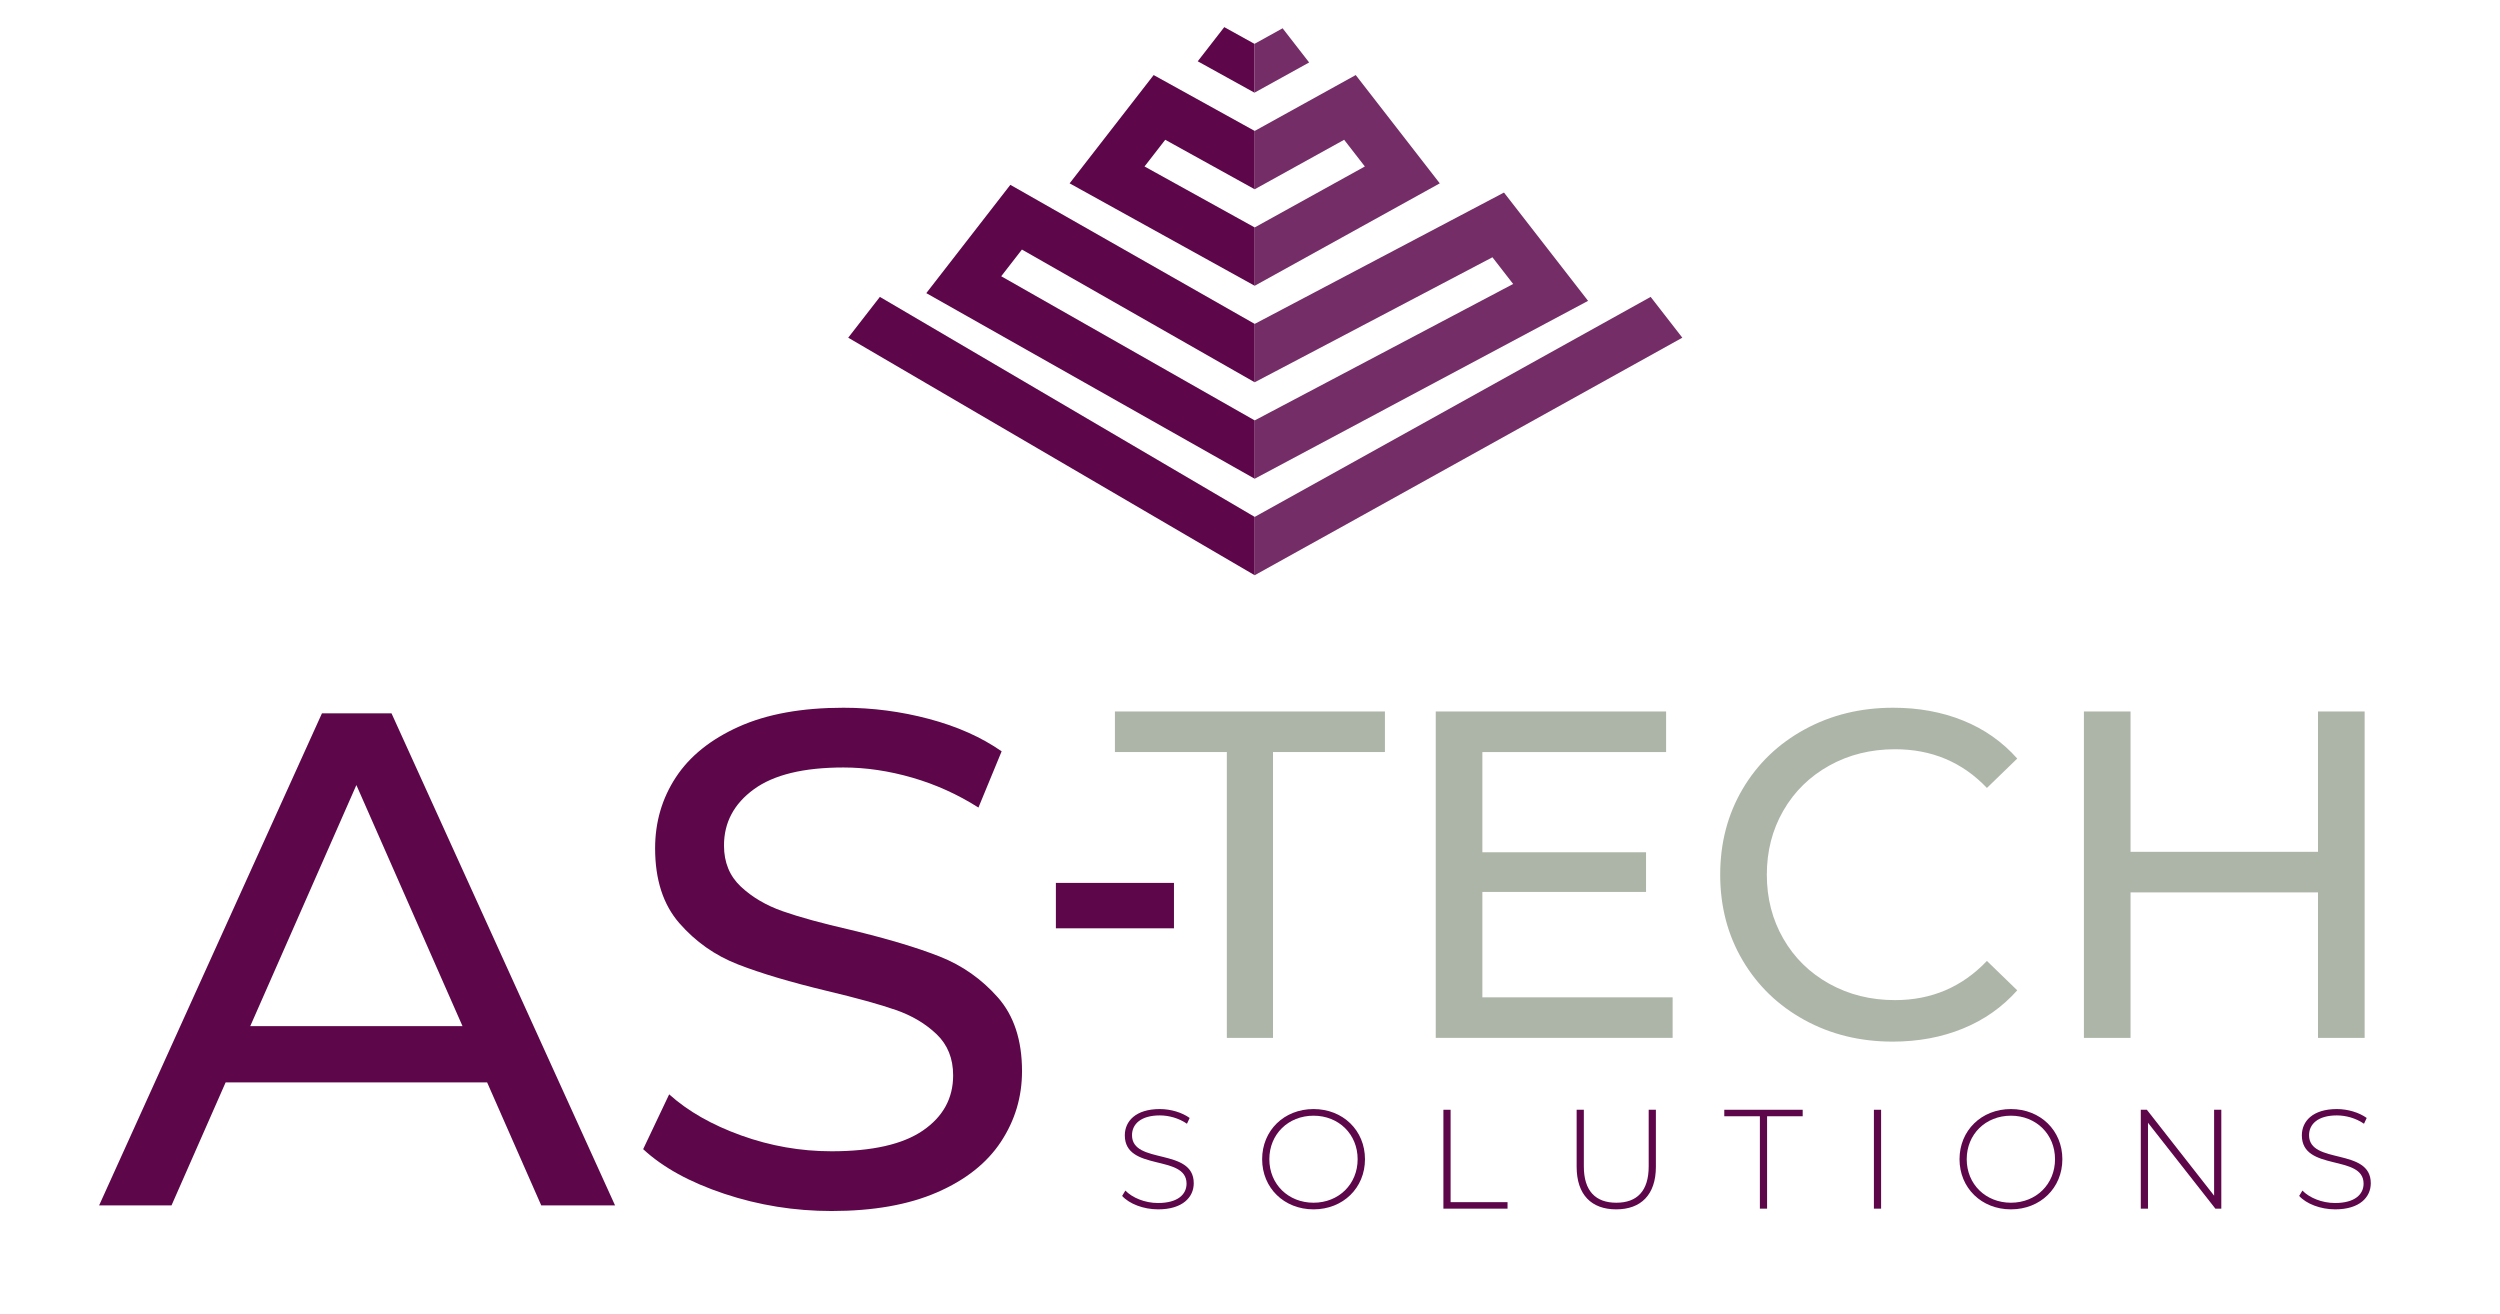
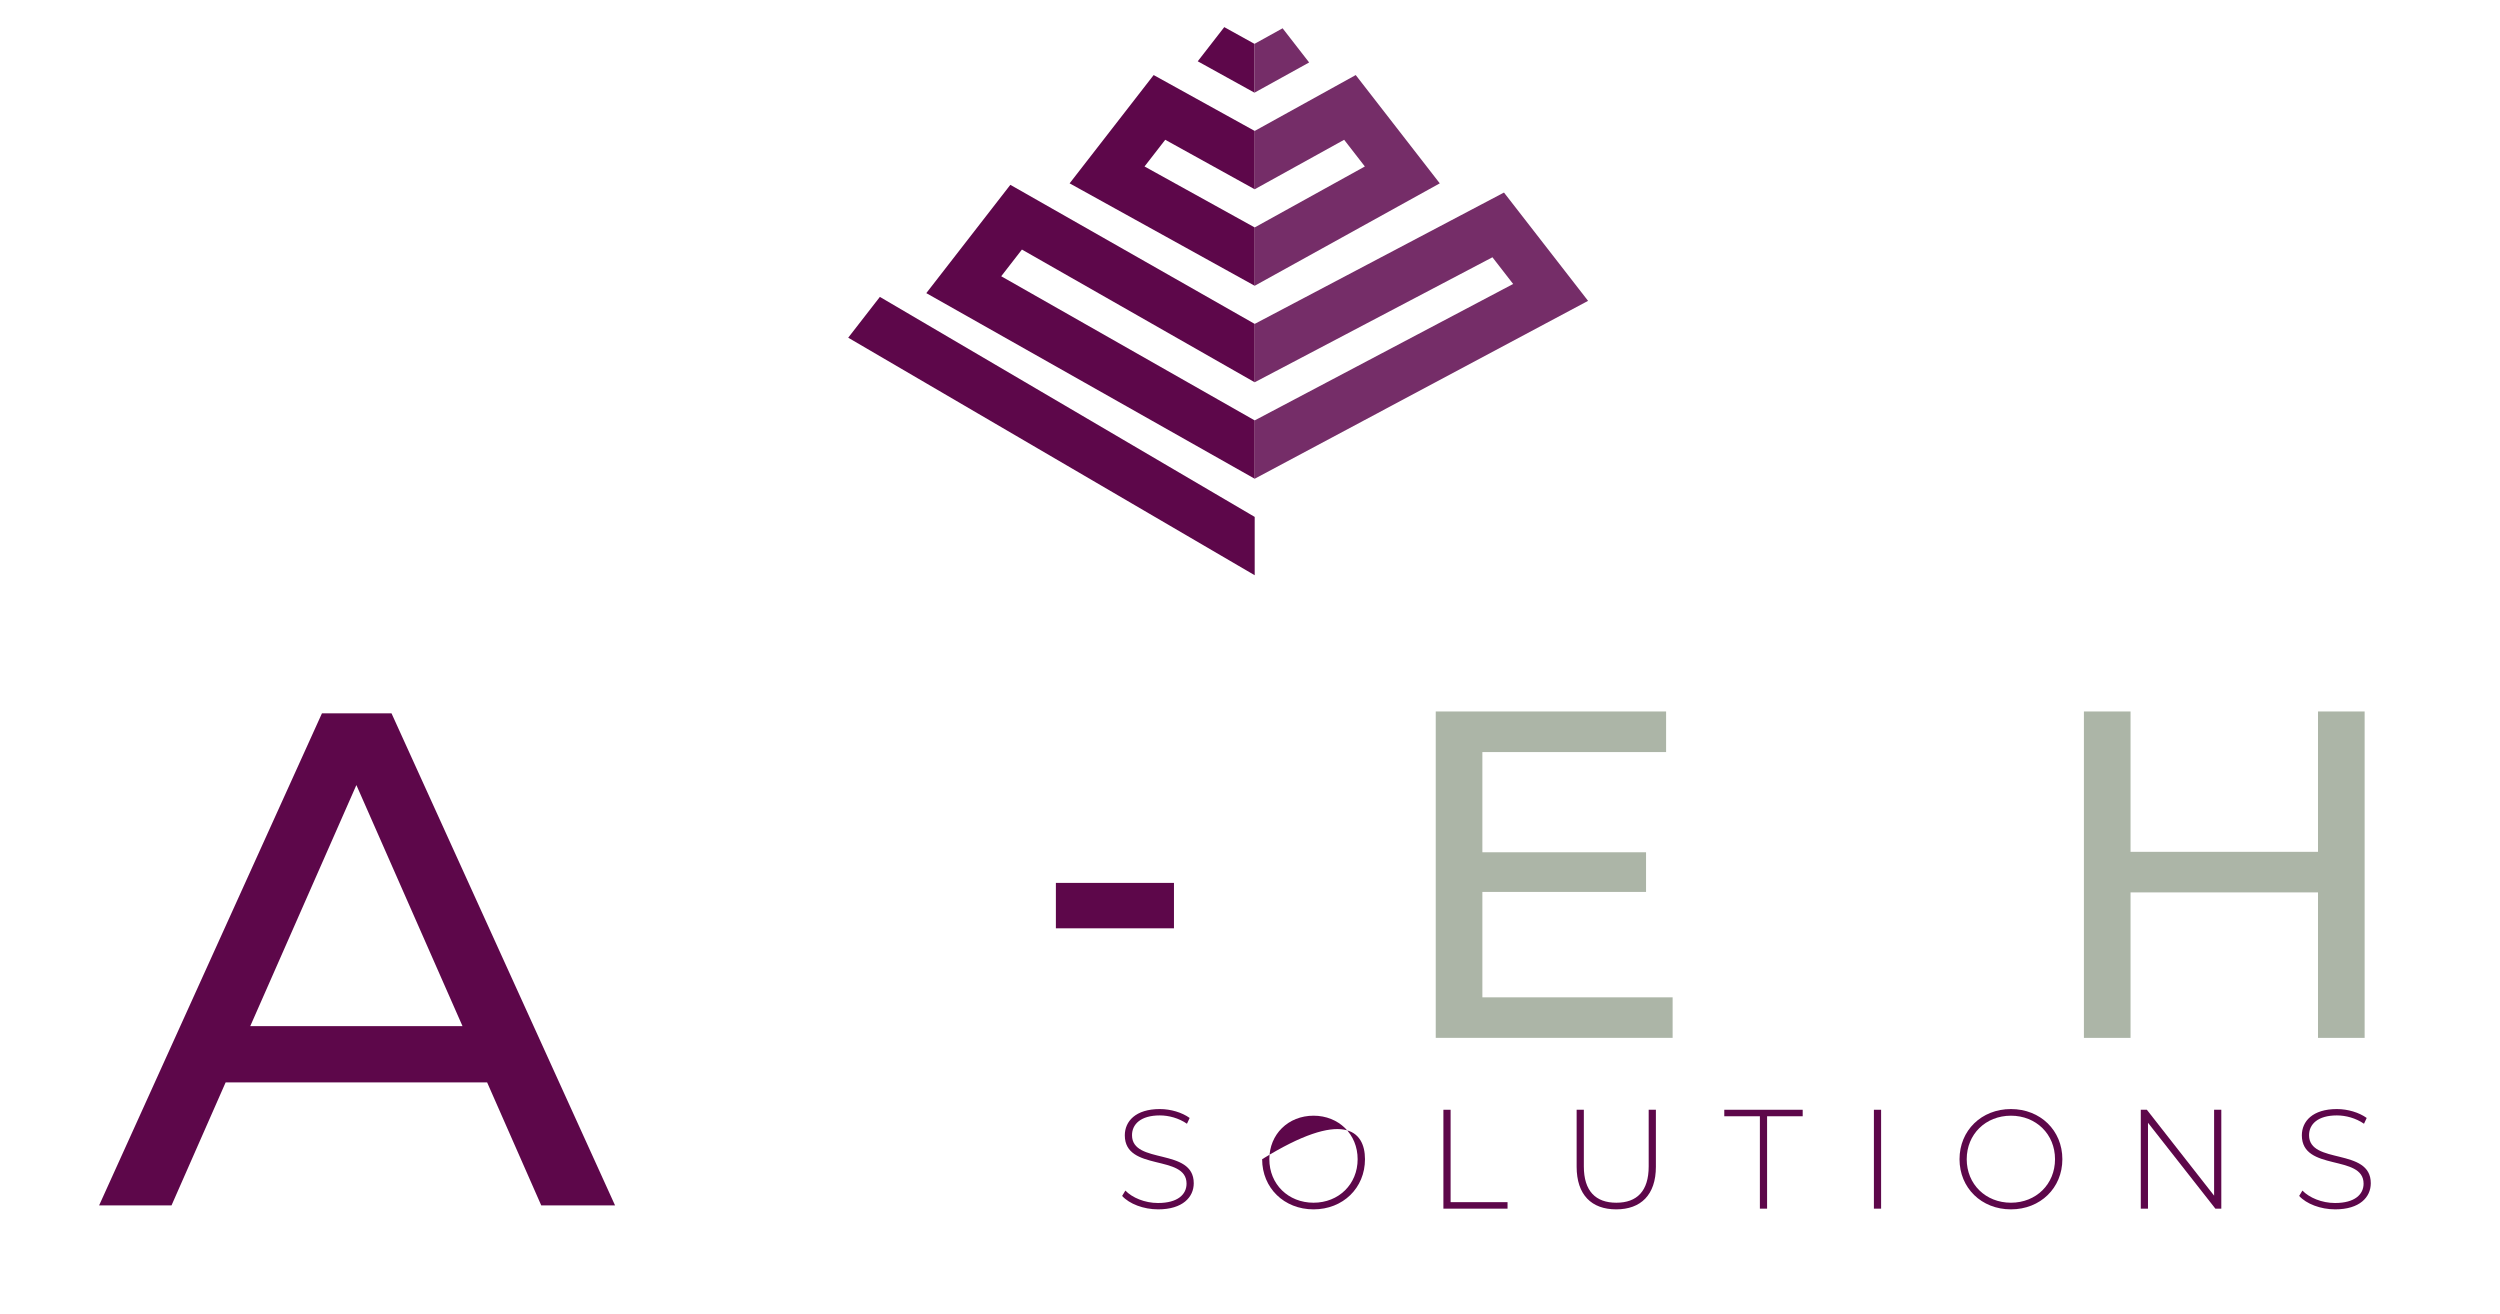
<svg xmlns="http://www.w3.org/2000/svg" xmlns:ns1="http://sodipodi.sourceforge.net/DTD/sodipodi-0.dtd" xmlns:ns2="http://www.inkscape.org/namespaces/inkscape" version="1.1" id="svg2" width="1965.754" height="1032.871" viewBox="361.955 846.894 1965.754 1032.871" ns1:docname="Logo-AS-TECH----COULEUR.ai">
  <defs id="defs6">
    <clipPath clipPathUnits="userSpaceOnUse" id="clipPath20">
      <path d="M 0,2000 H 2000 V 0 H 0 Z" id="path18" />
    </clipPath>
  </defs>
  <ns1:namedview id="namedview4" pagecolor="#ffffff" bordercolor="#000000" borderopacity="0.25" ns2:showpageshadow="2" ns2:pageopacity="0.0" ns2:pagecheckerboard="0" ns2:deskcolor="#d1d1d1" />
  <g id="g8" ns2:groupmode="layer" ns2:label="Logo-AS-TECH----COULEUR" transform="matrix(1.333,0,0,-1.333,0,2666.667)">
    <g id="g10" transform="translate(544.36,759.87)">
      <path d="M 0,0 -62.608,142.216 -125.215,0 Z m 14.512,-33.169 h -154.239 l -31.927,-72.559 h -42.706 l 131.435,290.235 h 41.049 L 89.974,-105.728 H 46.437 Z" style="fill:#5d074a;fill-opacity:1;fill-rule:nonzero;stroke:none" id="path12" />
    </g>
    <g id="g14">
      <g id="g16" clip-path="url(#clipPath20)">
        <g id="g22" transform="translate(698.806,660.983)">
-           <path d="m 0,0 c -20.317,6.771 -36.279,15.548 -47.888,26.328 l 15.34,32.342 c 11.052,-9.951 25.222,-18.036 42.499,-24.256 17.273,-6.22 35.035,-9.33 53.28,-9.33 24.048,0 42.012,4.076 53.901,12.231 11.88,8.152 17.828,19.003 17.828,32.549 0,9.951 -3.252,18.036 -9.745,24.256 -6.496,6.218 -14.511,10.987 -24.048,14.303 -9.536,3.319 -23.009,7.05 -40.425,11.196 -21.838,5.248 -39.459,10.502 -52.863,15.756 -13.412,5.248 -24.877,13.333 -34.414,24.254 -9.536,10.917 -14.305,25.637 -14.305,44.159 0,15.477 4.076,29.438 12.231,41.876 8.149,12.44 20.523,22.389 37.109,29.853 16.586,7.462 37.173,11.196 61.778,11.196 17.137,0 33.999,-2.217 50.585,-6.635 16.584,-4.425 30.817,-10.781 42.706,-19.073 l -13.682,-33.169 c -12.168,7.734 -25.157,13.61 -38.975,17.622 -13.825,4.003 -27.366,6.011 -40.634,6.011 -23.497,0 -41.118,-4.288 -52.863,-12.852 -11.753,-8.573 -17.621,-19.63 -17.621,-33.172 0,-9.951 3.316,-18.034 9.951,-24.254 6.632,-6.22 14.854,-11.06 24.669,-14.512 9.808,-3.459 23.148,-7.12 40.01,-10.987 21.834,-5.254 39.39,-10.509 52.659,-15.756 13.268,-5.254 24.669,-13.268 34.206,-24.048 9.536,-10.781 14.305,-25.293 14.305,-43.536 0,-15.205 -4.148,-29.095 -12.44,-41.669 C 154.862,18.1 142.28,8.149 125.424,0.83 108.559,-6.499 87.83,-10.157 63.231,-10.157 41.391,-10.157 20.317,-6.775 0,0" style="fill:#5d074a;fill-opacity:1;fill-rule:nonzero;stroke:none" id="path24" />
-         </g>
+           </g>
        <path d="m 894.371,844.375 h 69.654 v -26.793 h -69.654 z" style="fill:#5d074a;fill-opacity:1;fill-rule:nonzero;stroke:none" id="path26" />
        <g id="g28" transform="translate(995.213,921.565)">
-           <path d="M 0,0 H -66.015 V 23.93 H 93.247 V 0 H 27.232 V -168.615 H 0 Z" style="fill:#acb5a7;fill-opacity:1;fill-rule:nonzero;stroke:none" id="path30" />
-         </g>
+           </g>
        <g id="g32" transform="translate(1258.173,776.88)">
          <path d="M 0,0 V -23.931 H -139.734 V 168.614 H -3.851 v -23.93 H -112.226 V 85.545 h 96.547 V 62.164 h -96.547 V 0 Z" style="fill:#acb5a7;fill-opacity:1;fill-rule:nonzero;stroke:none" id="path34" />
        </g>
        <g id="g36" transform="translate(1335.88,763.539)">
-           <path d="m 0,0 c -15.498,8.528 -27.644,20.261 -36.446,35.208 -8.802,14.945 -13.203,31.771 -13.203,50.475 0,18.704 4.401,35.527 13.203,50.475 8.802,14.943 20.995,26.681 36.583,35.208 15.585,8.526 33.008,12.791 52.263,12.791 15.035,0 28.787,-2.523 41.259,-7.565 12.47,-5.046 23.106,-12.515 31.909,-22.417 l -17.88,-17.33 c -14.488,15.22 -32.553,22.83 -54.188,22.83 -14.304,0 -27.232,-3.21 -38.784,-9.627 -11.552,-6.421 -20.587,-15.266 -27.094,-26.543 -6.511,-11.279 -9.765,-23.888 -9.765,-37.822 0,-13.937 3.254,-26.543 9.765,-37.822 C -5.871,36.584 3.164,27.734 14.716,21.318 26.268,14.897 39.196,11.69 53.5,11.69 c 21.455,0 39.516,7.703 54.188,23.106 l 17.88,-17.329 C 116.765,7.564 106.08,0.044 93.522,-5.089 80.96,-10.224 67.159,-12.79 52.124,-12.79 32.87,-12.79 15.494,-8.526 0,0" style="fill:#acb5a7;fill-opacity:1;fill-rule:nonzero;stroke:none" id="path38" />
-         </g>
+           </g>
        <g id="g40" transform="translate(1666.369,945.494)">
          <path d="m 0,0 v -192.545 h -27.507 v 85.82 h -110.576 v -85.82 H -165.59 V 0 h 27.507 V -82.794 H -27.507 V 0 Z" style="fill:#acb5a7;fill-opacity:1;fill-rule:nonzero;stroke:none" id="path42" />
        </g>
        <g id="g44" transform="translate(933.446,659.718)">
          <path d="M 0,0 1.916,3.166 C 5.916,-1 13.333,-4.167 21.166,-4.167 32.833,-4.167 38,0.917 38,7.25 38,24.75 1.583,14.251 1.583,35.749 1.583,44 7.916,51.25 22.25,51.25 c 6.417,0 13.083,-2 17.583,-5.25 L 38.25,42.583 c -4.833,3.334 -10.75,4.918 -16,4.918 -11.334,0 -16.417,-5.25 -16.417,-11.668 0,-17.5 36.417,-7.166 36.417,-28.332 0,-8.251 -6.583,-15.417 -21,-15.417 -8.667,0 -17,3.249 -21.25,7.916" style="fill:#5d074a;fill-opacity:1;fill-rule:nonzero;stroke:none" id="path46" />
        </g>
        <g id="g48" transform="translate(1072.369,681.385)">
-           <path d="m 0,0 c 0,14.749 -11.166,25.667 -26,25.667 -14.917,0 -26.083,-10.918 -26.083,-25.667 0,-14.749 11.166,-25.667 26.083,-25.667 14.834,0 26,10.918 26,25.667 m -56.333,0 c 0,16.916 12.916,29.583 30.333,29.583 C -8.667,29.583 4.333,17 4.333,0 c 0,-17 -13,-29.583 -30.333,-29.583 -17.417,0 -30.333,12.667 -30.333,29.583" style="fill:#5d074a;fill-opacity:1;fill-rule:nonzero;stroke:none" id="path50" />
+           <path d="m 0,0 c 0,14.749 -11.166,25.667 -26,25.667 -14.917,0 -26.083,-10.918 -26.083,-25.667 0,-14.749 11.166,-25.667 26.083,-25.667 14.834,0 26,10.918 26,25.667 m -56.333,0 C -8.667,29.583 4.333,17 4.333,0 c 0,-17 -13,-29.583 -30.333,-29.583 -17.417,0 -30.333,12.667 -30.333,29.583" style="fill:#5d074a;fill-opacity:1;fill-rule:nonzero;stroke:none" id="path50" />
        </g>
        <g id="g52" transform="translate(1122.96,710.552)">
          <path d="m 0,0 h 4.25 v -54.501 h 33.584 v -3.834 H 0 Z" style="fill:#5d074a;fill-opacity:1;fill-rule:nonzero;stroke:none" id="path54" />
        </g>
        <g id="g56" transform="translate(1201.55,676.968)">
          <path d="M 0,0 V 33.584 H 4.25 V 0.167 c 0,-14.583 7,-21.417 19.167,-21.417 12.166,0 19.083,6.834 19.083,21.417 v 33.417 h 4.25 V 0 c 0,-16.667 -8.917,-25.166 -23.417,-25.166 C 8.833,-25.166 0,-16.667 0,0" style="fill:#5d074a;fill-opacity:1;fill-rule:nonzero;stroke:none" id="path58" />
        </g>
        <g id="g60" transform="translate(1309.642,706.718)">
          <path d="M 0,0 H -21 V 3.834 H 25.25 V 0 h -21 V -54.501 H 0 Z" style="fill:#5d074a;fill-opacity:1;fill-rule:nonzero;stroke:none" id="path62" />
        </g>
        <path d="m 1376.897,710.552 h 4.25 v -58.335 h -4.25 z" style="fill:#5d074a;fill-opacity:1;fill-rule:nonzero;stroke:none" id="path64" />
        <g id="g66" transform="translate(1483.735,681.385)">
          <path d="m 0,0 c 0,14.749 -11.167,25.667 -26,25.667 -14.917,0 -26.084,-10.918 -26.084,-25.667 0,-14.749 11.167,-25.667 26.084,-25.667 14.833,0 26,10.918 26,25.667 m -56.333,0 c 0,16.916 12.916,29.583 30.333,29.583 C -8.667,29.583 4.333,17 4.333,0 c 0,-17 -13,-29.583 -30.333,-29.583 -17.417,0 -30.333,12.667 -30.333,29.583" style="fill:#5d074a;fill-opacity:1;fill-rule:nonzero;stroke:none" id="path68" />
        </g>
        <g id="g70" transform="translate(1581.826,710.552)">
          <path d="M 0,0 V -58.335 H -3.5 L -43.25,-7.668 V -58.335 H -47.5 V 0 h 3.583 L -4.25,-50.667 V 0 Z" style="fill:#5d074a;fill-opacity:1;fill-rule:nonzero;stroke:none" id="path72" />
        </g>
        <g id="g74" transform="translate(1627.75,659.718)">
          <path d="M 0,0 1.918,3.166 C 5.918,-1 13.333,-4.167 21.167,-4.167 32.834,-4.167 38,0.917 38,7.25 38,24.75 1.583,14.251 1.583,35.749 1.583,44 7.918,51.25 22.25,51.25 c 6.417,0 13.083,-2 17.584,-5.25 L 38.25,42.583 c -4.833,3.334 -10.749,4.918 -16,4.918 -11.333,0 -16.416,-5.25 -16.416,-11.668 0,-17.5 36.416,-7.166 36.416,-28.332 C 42.25,-0.75 35.667,-7.916 21.251,-7.916 12.584,-7.916 4.25,-4.667 0,0" style="fill:#5d074a;fill-opacity:1;fill-rule:nonzero;stroke:none" id="path76" />
        </g>
        <g id="g78" transform="translate(1011.643,1287.935)">
          <path d="M 0,0 V -34.408 L 52.766,-5.214 64.982,-20.964 0,-56.923 v -34.408 l 109.172,60.413 -49.577,63.882 z" style="fill:#752d68;fill-opacity:1;fill-rule:evenodd;stroke:none" id="path80" />
        </g>
        <g id="g82" transform="translate(1011.643,1174.11)">
          <path d="M 0,0 147.047,77.481 196.644,13.599 0,-91.332 v 34.409 L 152.455,23.553 140.238,39.303 0,-34.43 Z" style="fill:#752d68;fill-opacity:1;fill-rule:evenodd;stroke:none" id="path84" />
        </g>
        <g id="g86" transform="translate(1011.643,1060.263)">
-           <path d="m 0,0 v -34.409 l 252.246,140.12 -18.68,24.066 z" style="fill:#752d68;fill-opacity:1;fill-rule:evenodd;stroke:none" id="path88" />
-         </g>
+           </g>
        <g id="g90" transform="translate(1011.522,1339.301)">
          <path d="M 0,0 16.585,9.185 32.236,-10.974 0,-28.796 Z" style="fill:#752d68;fill-opacity:1;fill-rule:evenodd;stroke:none" id="path92" />
        </g>
        <g id="g94" transform="translate(1011.643,1287.935)">
          <path d="M 0,0 V -34.408 L -52.765,-5.214 -64.982,-20.964 0,-56.923 v -34.408 l -109.172,60.413 49.577,63.882 z" style="fill:#5d074a;fill-opacity:1;fill-rule:evenodd;stroke:none" id="path96" />
        </g>
        <g id="g98" transform="translate(1011.643,1174.11)">
          <path d="M 0,0 -144.133,82.035 -193.71,18.152 0,-91.332 v 34.409 l -149.52,85.03 12.216,15.75 L 0,-34.43 Z" style="fill:#5d074a;fill-opacity:1;fill-rule:evenodd;stroke:none" id="path100" />
        </g>
        <g id="g102" transform="translate(1011.643,1060.263)">
          <path d="m 0,0 v -34.409 l -239.773,140.12 18.68,24.066 z" style="fill:#5d074a;fill-opacity:1;fill-rule:evenodd;stroke:none" id="path104" />
        </g>
        <g id="g106" transform="translate(1011.522,1339.301)">
          <path d="M 0,0 -17.823,9.873 -33.473,-10.286 0,-28.796 Z" style="fill:#5d074a;fill-opacity:1;fill-rule:evenodd;stroke:none" id="path108" />
        </g>
      </g>
    </g>
  </g>
</svg>